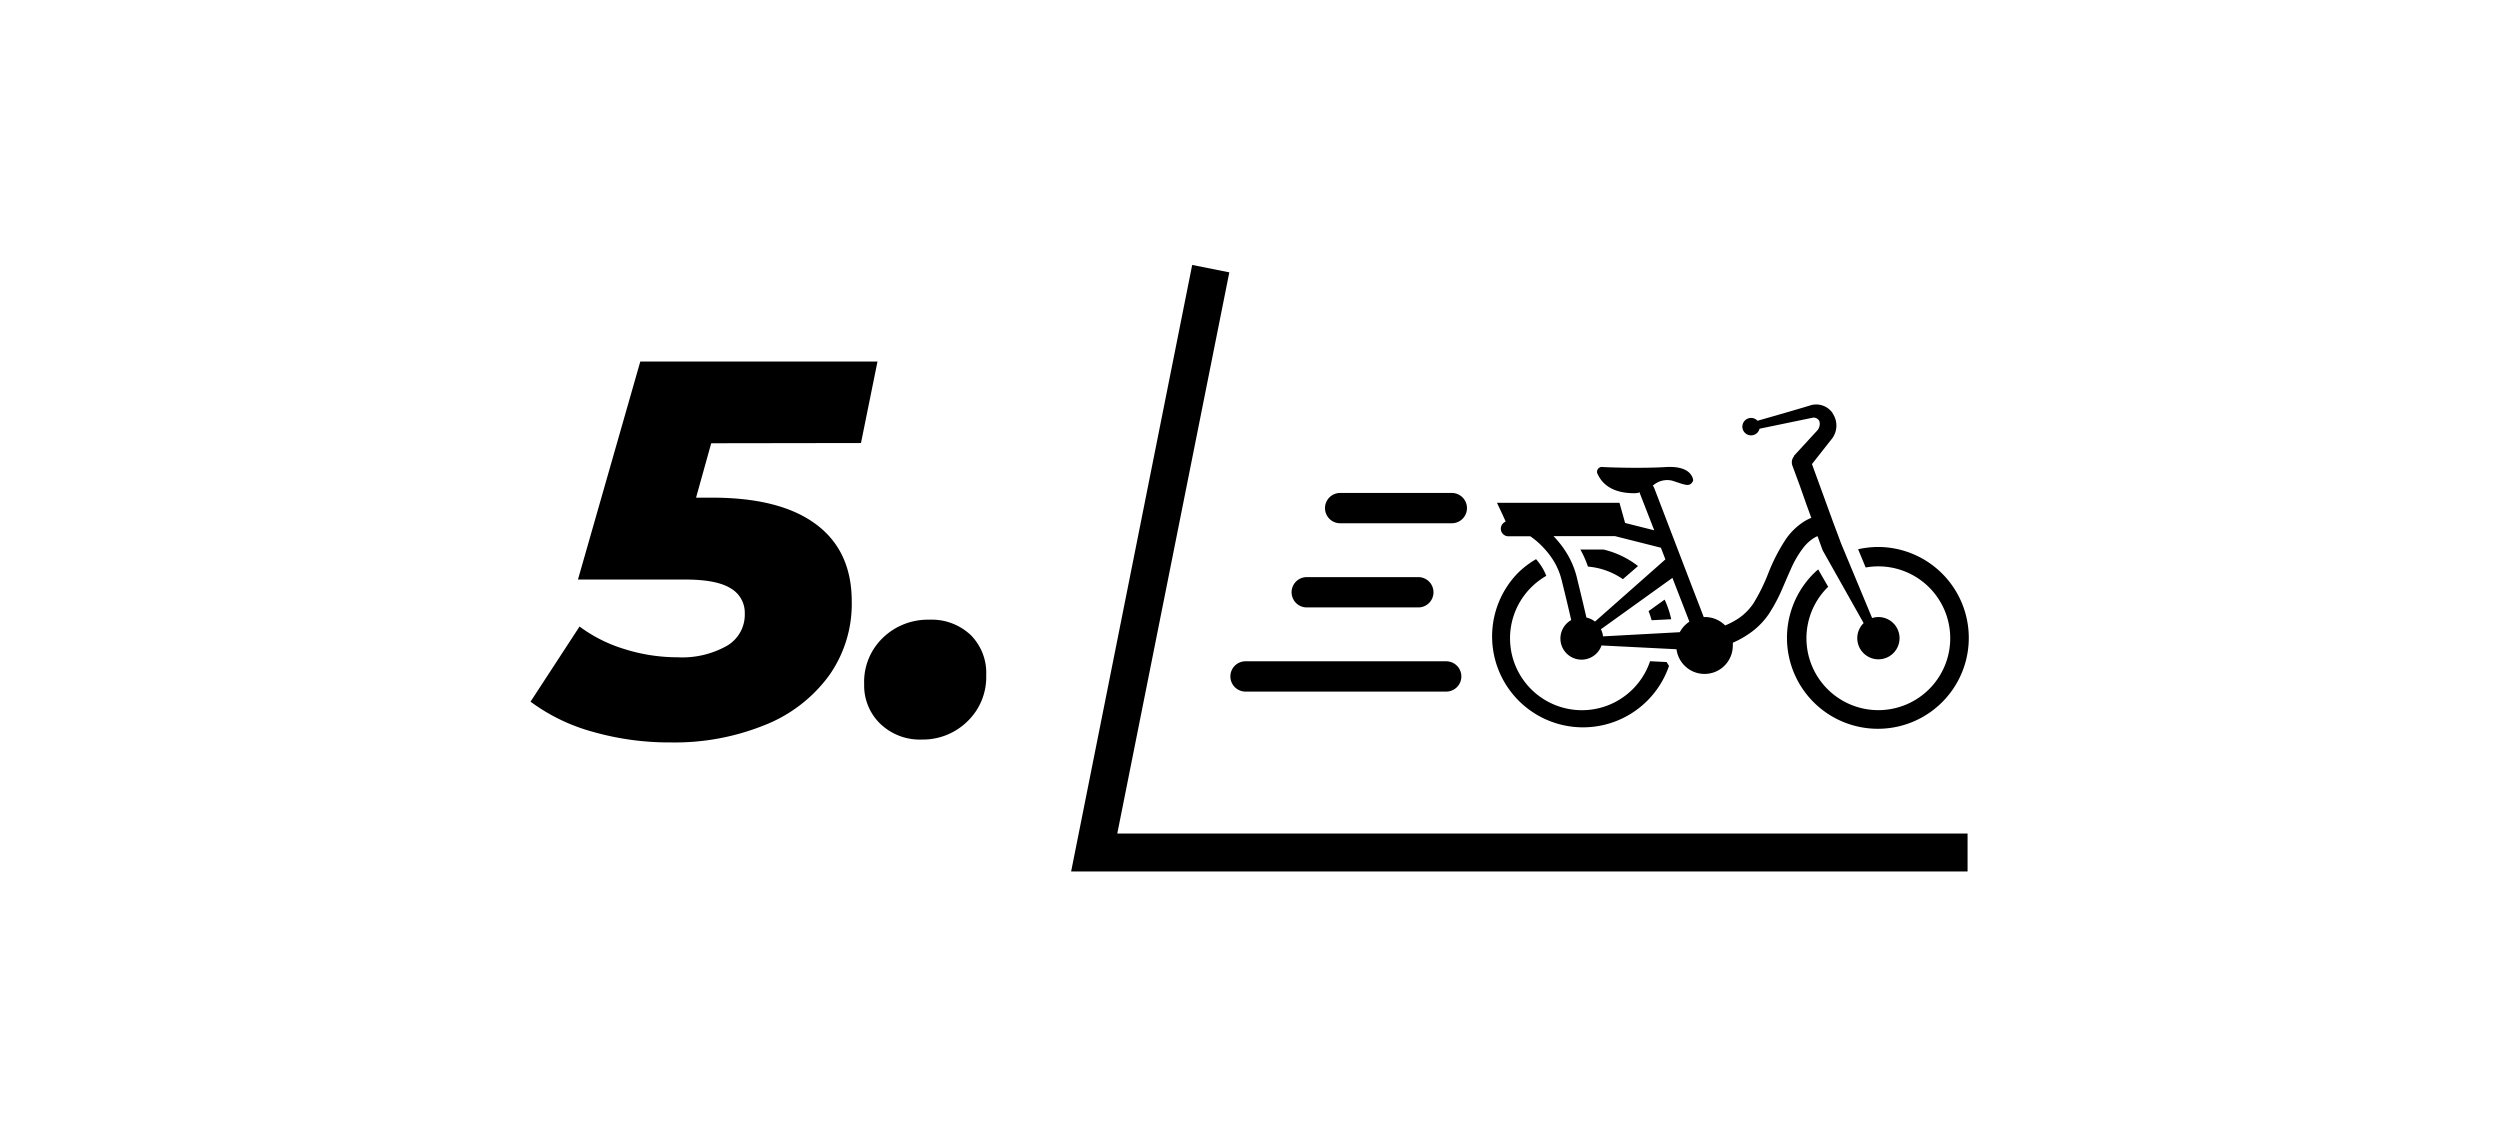
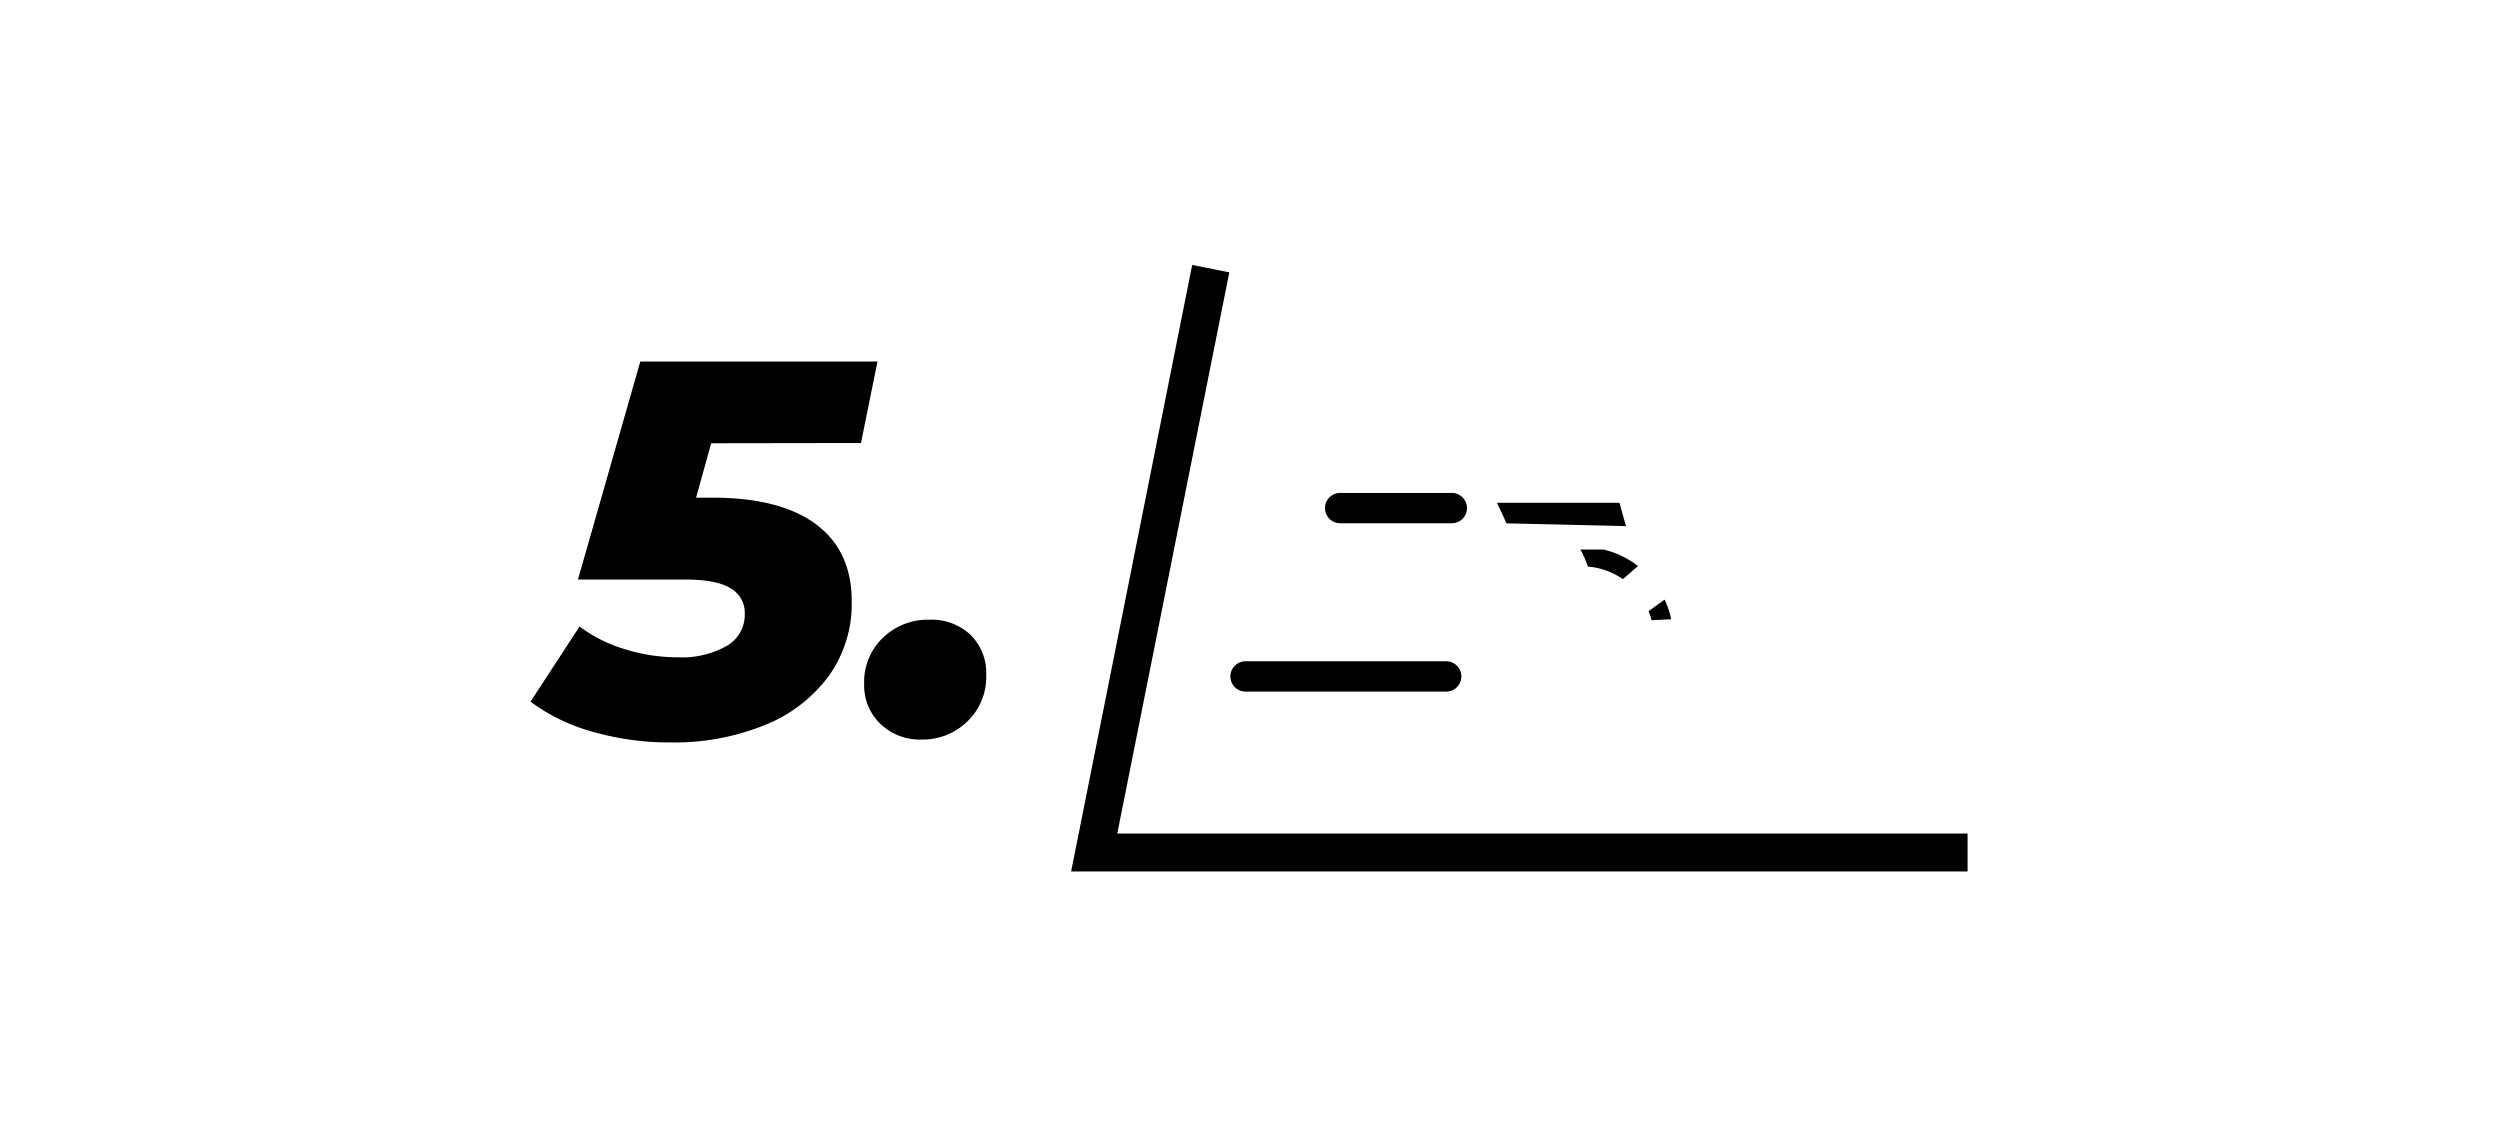
<svg xmlns="http://www.w3.org/2000/svg" id="Warstwa_1" data-name="Warstwa 1" viewBox="0 0 330 150">
  <path d="M214.22,76.45l2-1.73a11.93,11.93,0,0,0-4.55-2.18h-3.06a13.61,13.61,0,0,1,1,2.25A9.46,9.46,0,0,1,214.22,76.45Z" />
  <path d="M219.73,79.15l-2.12,1.52a9.93,9.93,0,0,1,.4,1.2l2.59-.13A12,12,0,0,0,219.73,79.15Z" />
-   <path d="M247.93,72.2a12.32,12.32,0,0,0-2.66.3l1,2.41a9.18,9.18,0,0,1,1.67-.15,9.49,9.49,0,1,1-6.71,2.78l.09-.08L240,75.16c-.21.18-.42.37-.62.57a12,12,0,1,0,8.52-3.53Z" />
-   <path d="M220,87.39l-2.19-.11a9.49,9.49,0,1,1-15.7-9.74,9.58,9.58,0,0,1,2-1.53,7.81,7.81,0,0,0-.48-1,8.31,8.31,0,0,0-.87-1.2,11.82,11.82,0,0,0-2.45,1.88,12,12,0,1,0,20,12.21A5.68,5.68,0,0,1,220,87.39Z" />
-   <path d="M210.54,82.05a2.74,2.74,0,0,0-1.13-.53c-.33-1.42-.78-3.32-1.29-5.39a11.36,11.36,0,0,0-1.28-3.06,12.83,12.83,0,0,0-1.78-2.3h8.12l6.06,1.53.59,1.54Zm11.19,1.4L211.6,84a2.77,2.77,0,0,0-.28-.94l9.44-6.78L223,82.06A3.83,3.83,0,0,0,221.73,83.45ZM238.45,66.6l.64,1.75a7.84,7.84,0,0,0-.82.41,8.38,8.38,0,0,0-2.51,2.37,24.13,24.13,0,0,0-2.31,4.45,24.49,24.49,0,0,1-2,4.07,7.4,7.4,0,0,1-2,2,10.66,10.66,0,0,1-1.73.91A3.75,3.75,0,0,0,225,81.45h-.11l-.42-1.1-.95-2.46-5.17-13.49a1,1,0,0,0-.18-.29,2.83,2.83,0,0,1,2.53-.67c1.78.56,2.36.94,2.8,0,0,0,0-2-3.59-1.79-2.73.17-6.59.09-8.33,0a.64.64,0,0,0-.65,1c.46,1,1.7,2.53,5,2.45a2.93,2.93,0,0,0,.53-.11.65.65,0,0,0,0,.13L218.36,70l-4.81-1.21a1,1,0,0,0-.24,0h-14.2a1,1,0,1,0,0,2H202a10.19,10.19,0,0,1,1.76,1.53,10.68,10.68,0,0,1,1.39,1.83,9.1,9.1,0,0,1,1,2.48c.5,2,.93,3.82,1.25,5.22a2.79,2.79,0,1,0,4,3.35l9.9.5a3.73,3.73,0,0,0,7.43-.5,2.17,2.17,0,0,0,0-.36,12.3,12.3,0,0,0,2-1.09,9.89,9.89,0,0,0,2.72-2.65,21.53,21.53,0,0,0,1.82-3.41c.38-.87.74-1.74,1.11-2.54a13.09,13.09,0,0,1,1.85-3.09,5.61,5.61,0,0,1,1.14-1,4.63,4.63,0,0,1,.54-.29l.65,1.79a.89.89,0,0,0,.08.17h0L246,82.25a2.76,2.76,0,0,0-.84,2,2.79,2.79,0,1,0,2.79-2.8,2.88,2.88,0,0,0-.83.13L243,71.68l-.3-.82L242,69l-2.82-7.74,2.72-3.46a2.87,2.87,0,0,0,.22-2.87l-.25-.45a2.62,2.62,0,0,0-3-.94c-1.54.48-6.88,2-6.88,2a1.15,1.15,0,1,0,.27,1.05l6.91-1.43a.83.83,0,0,1,1,.47,1.34,1.34,0,0,1-.28,1.18l-3.08,3.35,0,.07a1.25,1.25,0,0,0-.21,1.24l1,2.71Z" />
  <path d="M198.84,69.08c-.07-.26-1.24-2.71-1.24-2.71h16.17l.86,3.08Z" />
  <path d="M190.9,91.29H164.41a2,2,0,0,1,0-4H190.9a2,2,0,0,1,0,4Z" />
  <path d="M191.64,69.07H176.9a2,2,0,0,1,0-4h14.74a2,2,0,0,1,0,4Z" />
-   <path d="M187.22,80.18H172.49a2,2,0,0,1,0-4h14.73a2,2,0,0,1,0,4Z" />
  <path d="M93.88,58.51l-2,7.18H94q9,0,13.72,3.52t4.71,10.2a16.33,16.33,0,0,1-3.06,9.85,19.3,19.3,0,0,1-8.48,6.47A31.64,31.64,0,0,1,88.53,98a36.65,36.65,0,0,1-10.2-1.38,24.8,24.8,0,0,1-8.3-4l6.47-9.92a19.29,19.29,0,0,0,6,3,23.18,23.18,0,0,0,6.93,1.06A12,12,0,0,0,96,85.22,4.75,4.75,0,0,0,98.31,81a3.71,3.71,0,0,0-1.86-3.34c-1.25-.78-3.25-1.16-6-1.16H76.29l8.23-28.78h31.31l-2.18,10.76Z" />
  <path d="M116.22,95.56a7,7,0,0,1-2.15-5.24,8.06,8.06,0,0,1,2.5-6.16,8.53,8.53,0,0,1,6.08-2.36,7.52,7.52,0,0,1,5.46,2,7.06,7.06,0,0,1,2.07,5.31,8.1,8.1,0,0,1-2.49,6.12,8.39,8.39,0,0,1-6,2.39A7.52,7.52,0,0,1,116.22,95.56Z" />
  <polygon points="259.72 115.03 141.39 115.03 157.37 34.97 162.27 35.95 147.48 110.03 259.72 110.03 259.72 115.03" />
</svg>